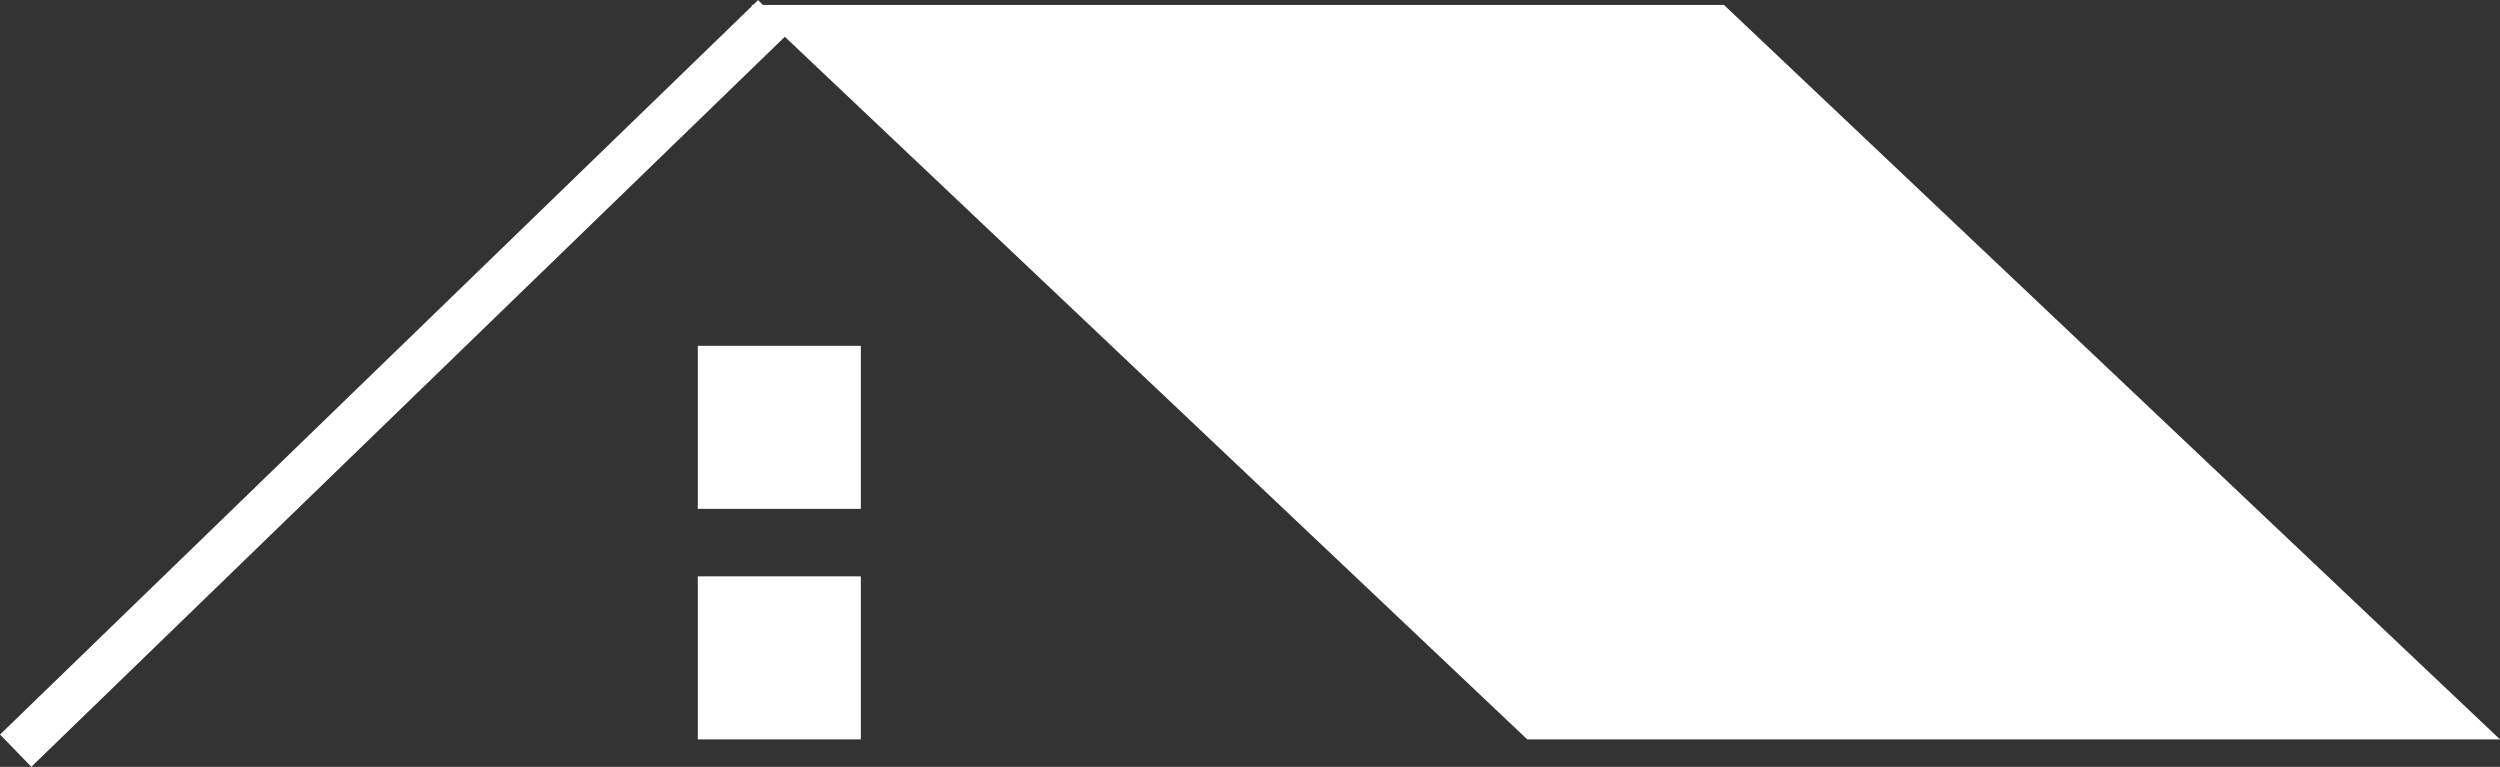
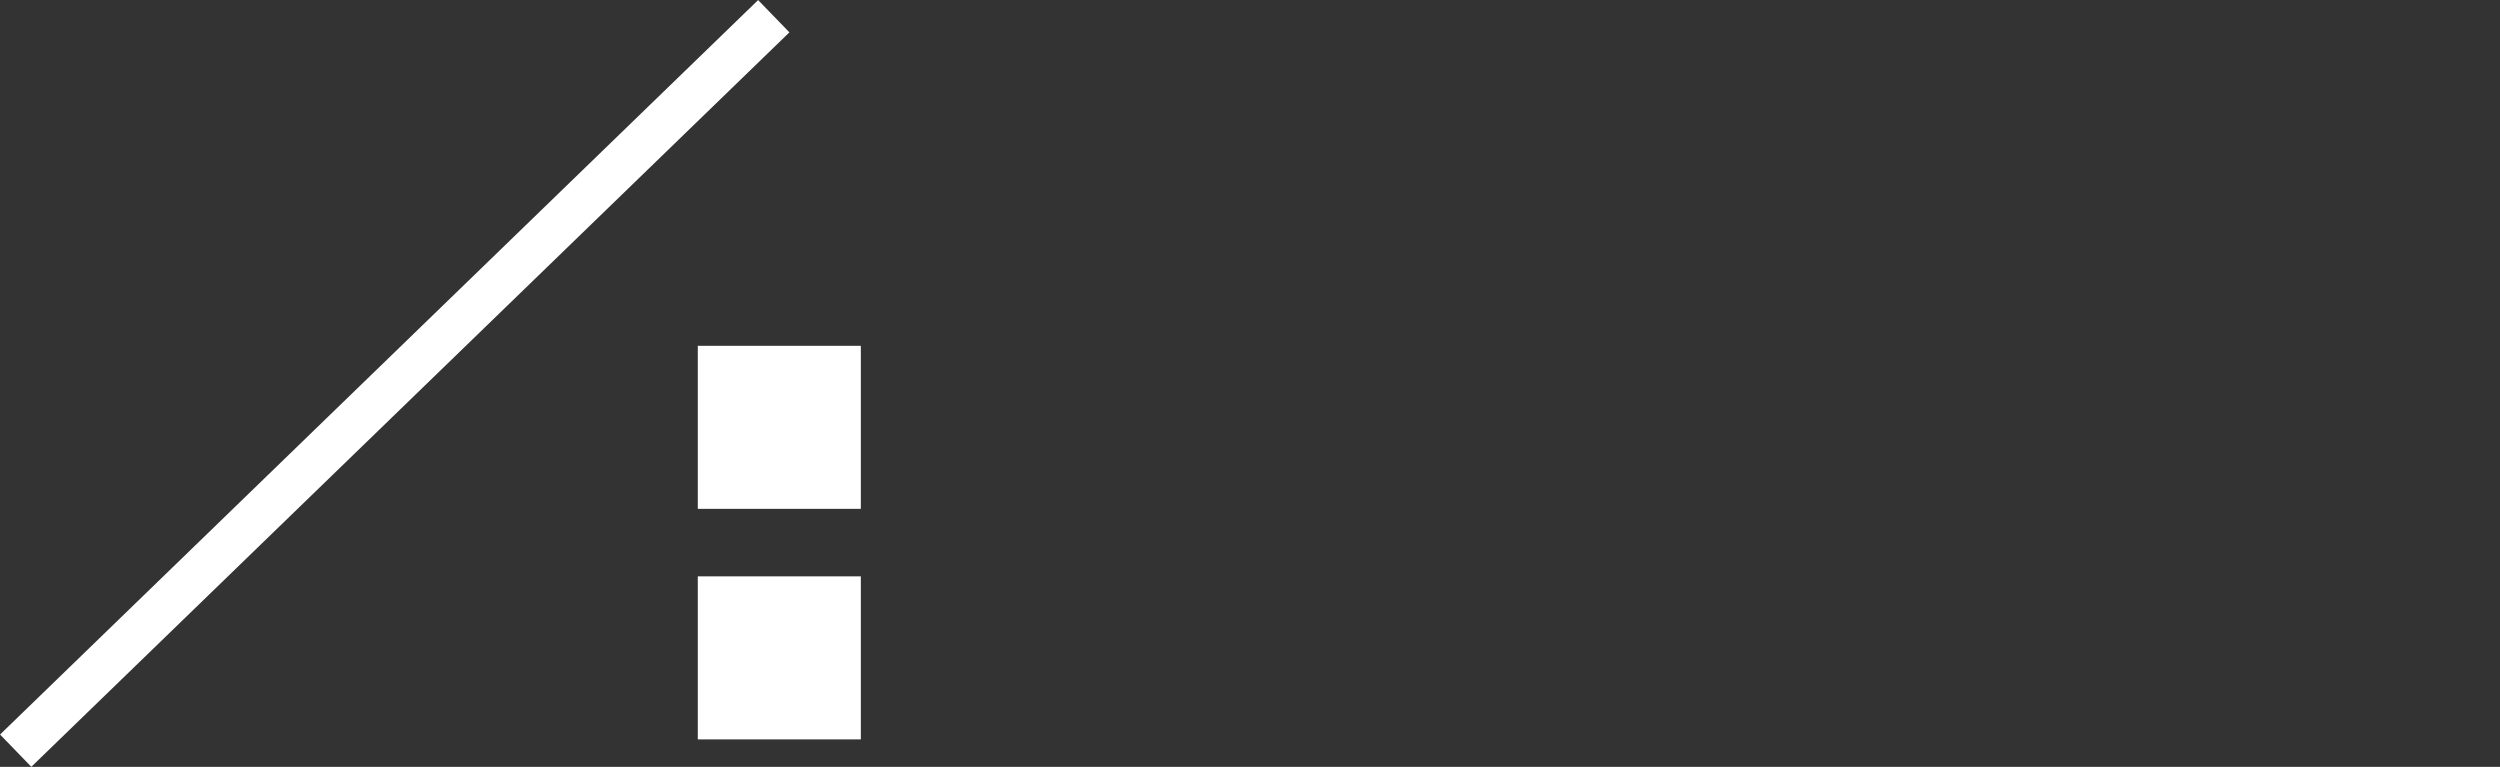
<svg xmlns="http://www.w3.org/2000/svg" width="141.84" height="43.51" viewBox="0 0 141.84 43.51">
  <rect x="0" y="0" width="141.84" height="43.51" fill="#333333" stroke="none" />
  <defs>
    <style>.d{fill:#fff;}.e{fill:none;stroke:#fff;stroke-miterlimit:10;stroke-width:2.55px;}</style>
  </defs>
  <g id="a" />
  <g id="b">
    <g id="c">
      <g>
-         <polygon class="d" points="141.84 41.95 86.65 41.95 42.62 .28 97.81 .28 141.84 41.95" />
        <line class="e" x1="43.9" y1=".92" x2=".89" y2="42.59" />
        <rect class="d" x="39.59" y="19.62" width="9.25" height="9.25" />
        <rect class="d" x="39.59" y="32.7" width="9.25" height="9.25" />
      </g>
    </g>
  </g>
</svg>